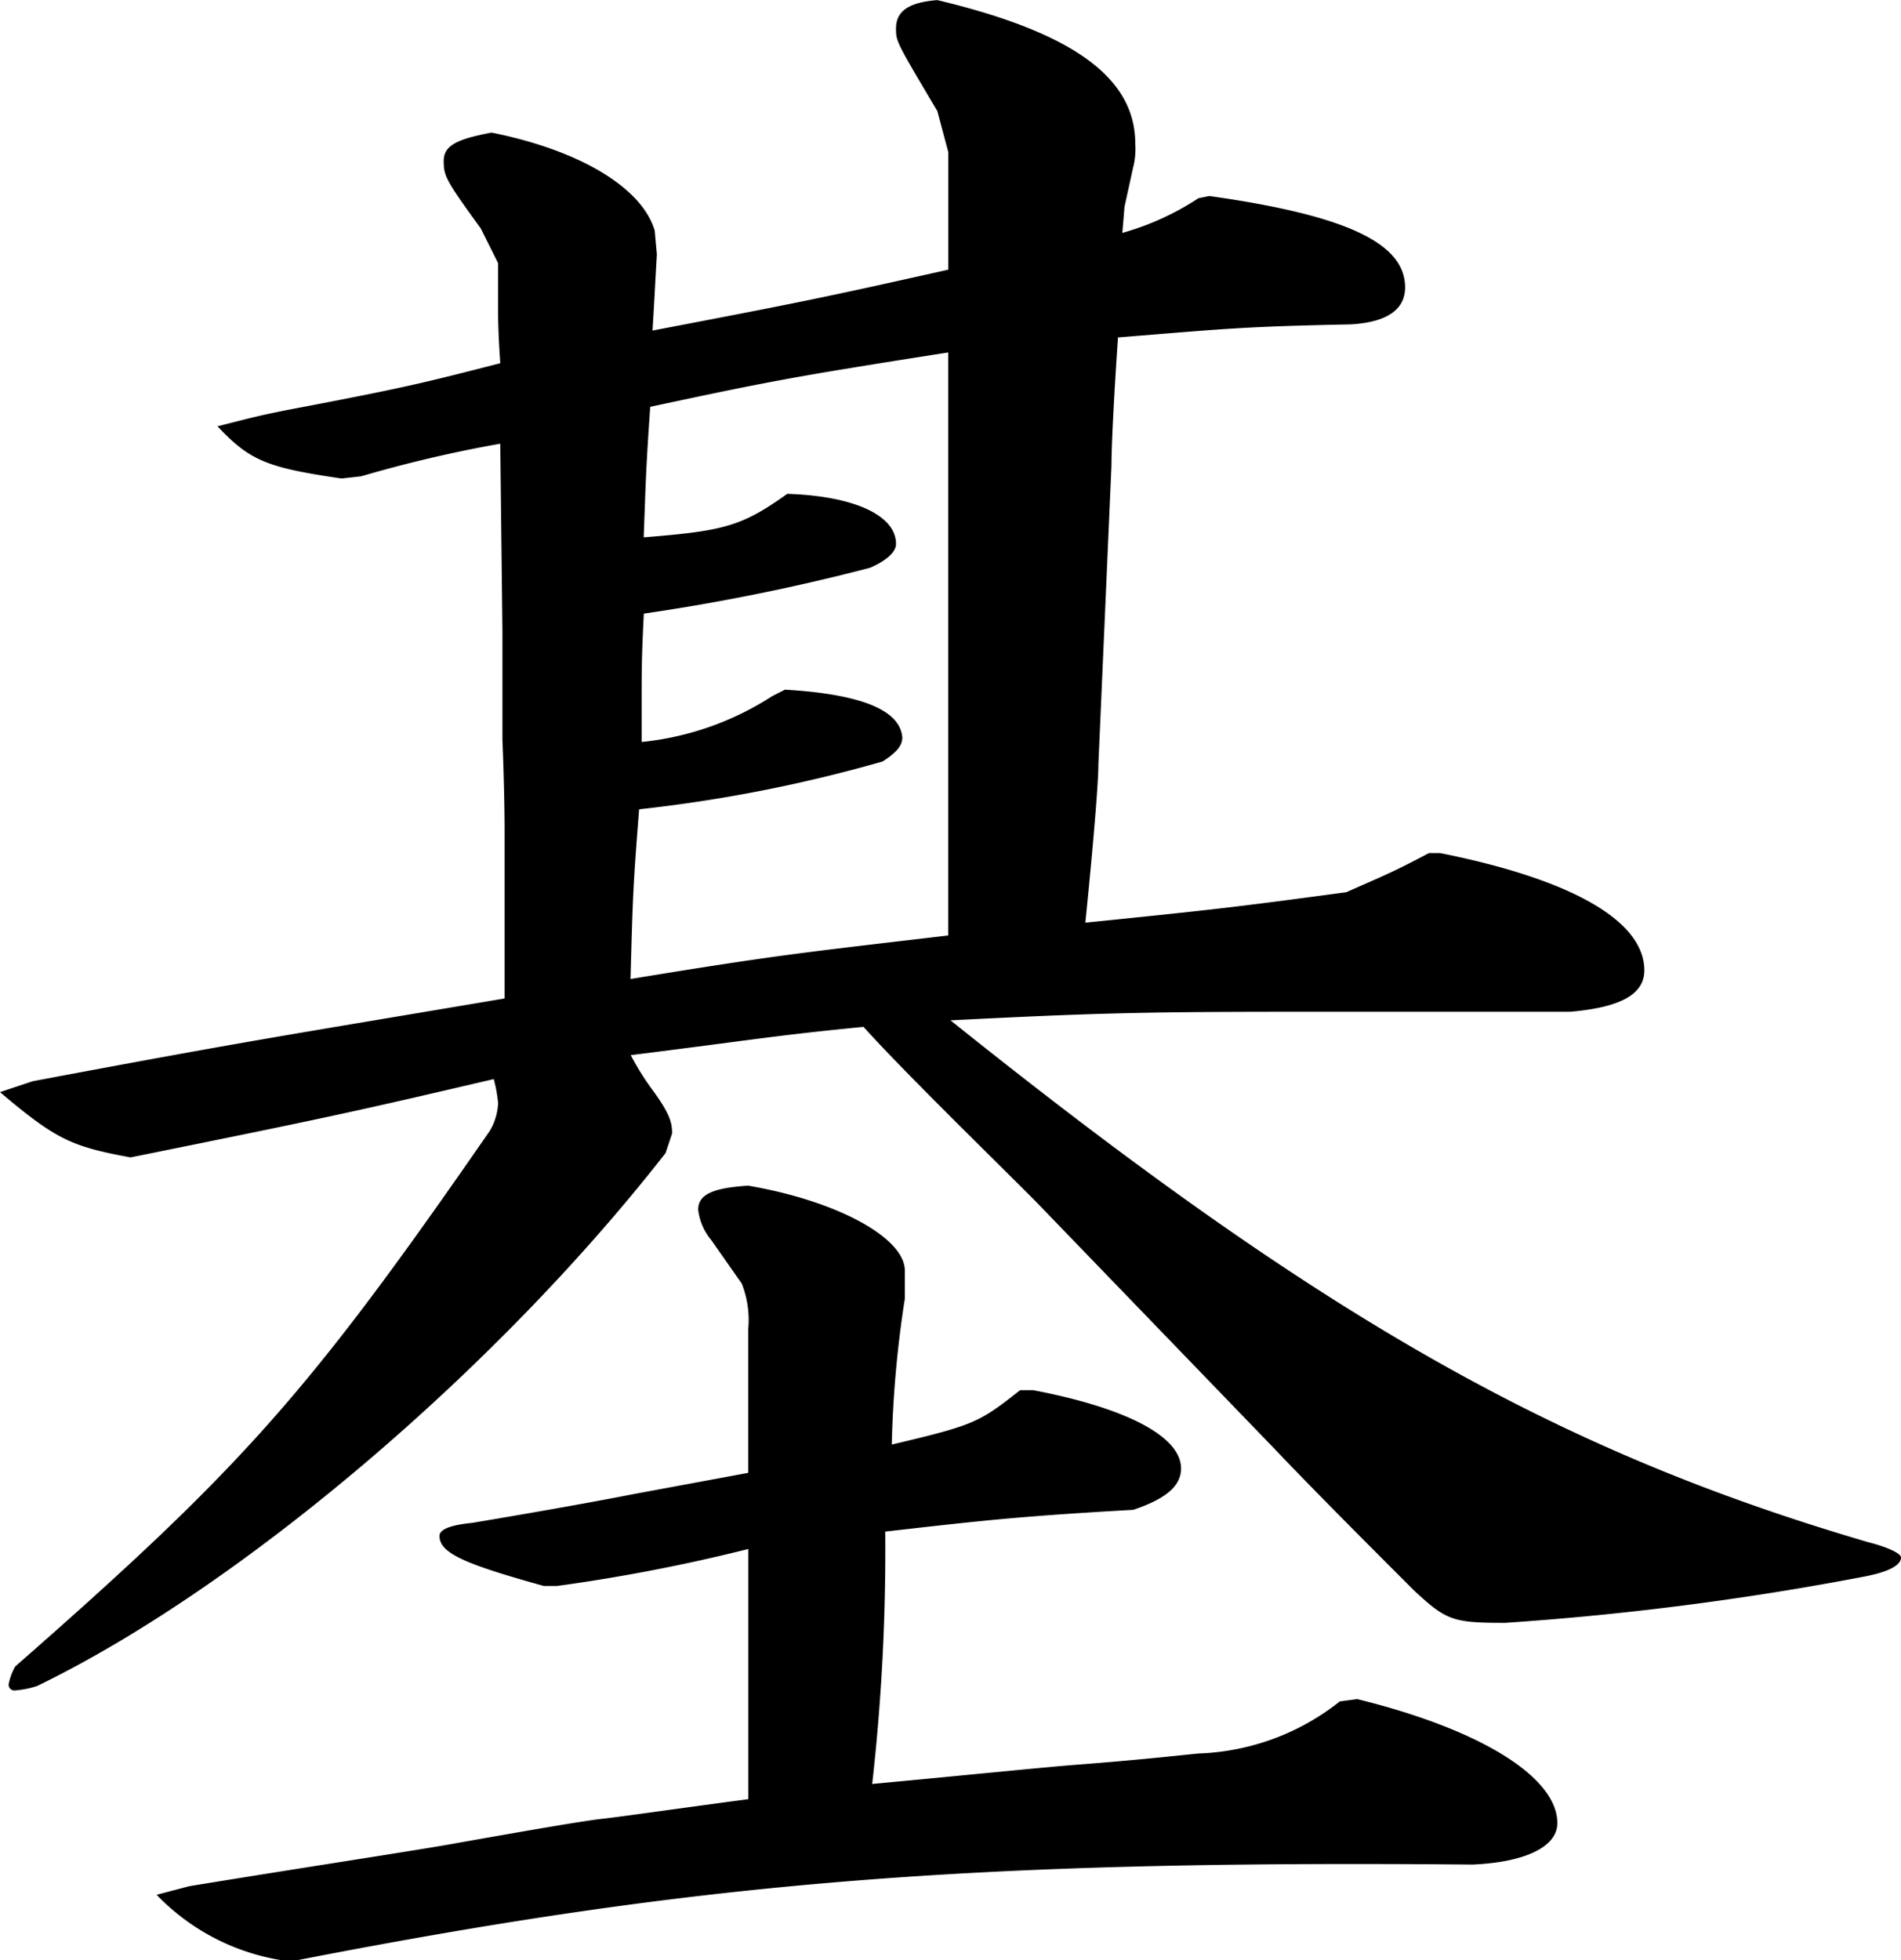
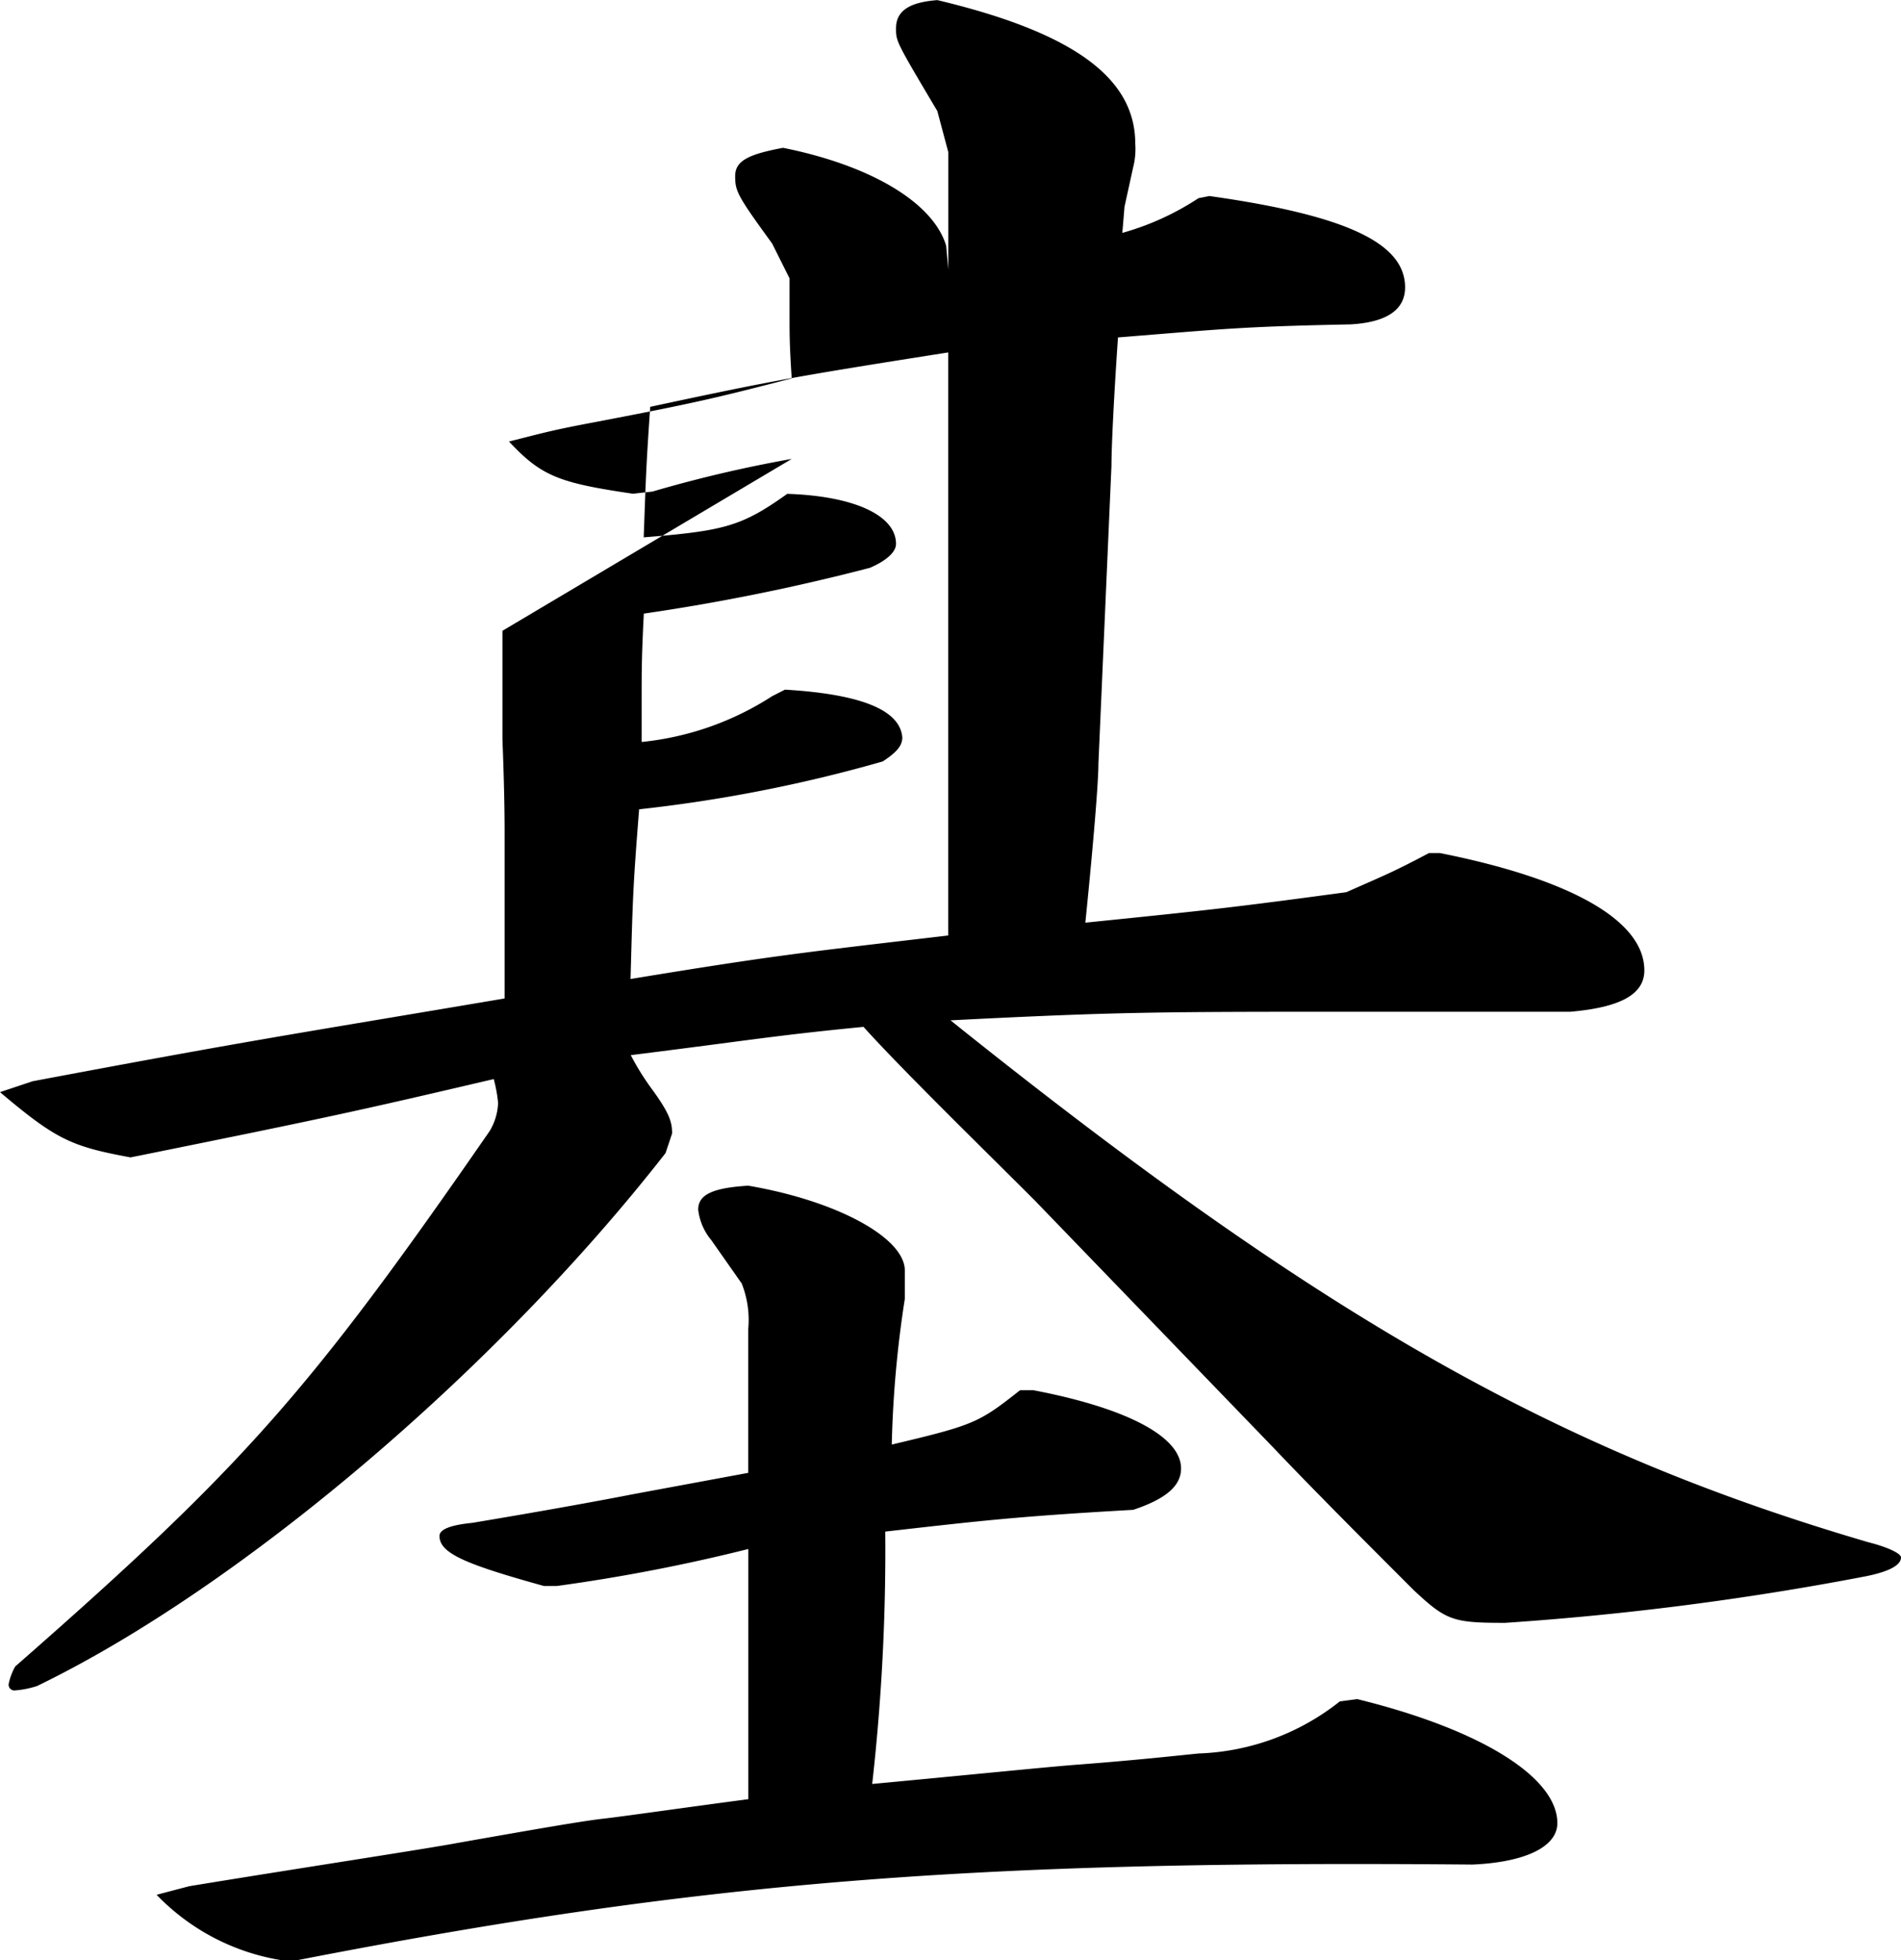
<svg xmlns="http://www.w3.org/2000/svg" width="66.424" height="68.476" viewBox="0 0 66.424 68.476">
-   <path id="パス_213" data-name="パス 213" d="M41.04-58.216v4.1c-4.408.988-5.168,1.14-10.336,2.128.076-1.216.076-1.368.152-2.66l-.076-.836c-.456-1.52-2.66-2.812-5.7-3.42-1.216.228-1.672.456-1.672.988s.076.684,1.292,2.356l.608,1.216v1.368c0,.608,0,.988.076,2.128-2.66.684-3.268.836-6.84,1.52-1.6.3-1.824.38-3.04.684,1.14,1.216,1.748,1.444,4.332,1.824l.684-.076a45.563,45.563,0,0,1,4.864-1.14L25.46-41.5v3.8c.076,1.9.076,2.964.076,3.268v5.776C17.86-27.36,16.72-27.208,9.044-25.764l-1.14.38c1.976,1.672,2.508,1.9,4.56,2.28l.38-.076c6.384-1.292,7.448-1.52,12.312-2.66a4.962,4.962,0,0,1,.152.836,2.042,2.042,0,0,1-.3.988C18.7-14.9,16.416-12.312,8.436-5.32a2.057,2.057,0,0,0-.228.608.2.2,0,0,0,.228.228,3.345,3.345,0,0,0,.76-.152c7.068-3.42,16.036-11.02,21.964-18.62l.228-.684c0-.38-.076-.684-.684-1.52a9.049,9.049,0,0,1-.76-1.216c4.256-.532,5.016-.684,8.132-.988,1.368,1.52,4.332,4.408,6,6.08L52.364-13c1.444,1.52,3.268,3.344,4.94,5.016,1.14,1.064,1.368,1.14,3.192,1.14a103.605,103.605,0,0,0,12.464-1.6c.836-.152,1.368-.38,1.368-.684,0-.152-.532-.38-1.14-.532C62.32-12.844,54.112-17.48,41.116-27.892c5.928-.3,7.144-.3,14.592-.3h7.068c1.748-.152,2.584-.608,2.584-1.444,0-1.748-2.584-3.192-7.144-4.1h-.38c-1.292.684-1.52.76-2.888,1.368-3.952.532-4.636.608-9.12,1.064.3-2.964.456-4.94.456-5.548l.456-10.412c0-.608.076-2.28.228-4.484,3.724-.3,4.332-.38,8.132-.456,1.292-.076,1.9-.532,1.9-1.292,0-1.52-1.976-2.508-6.84-3.192l-.38.076A9.486,9.486,0,0,1,47.12-55.4l.076-.912.3-1.368a2.6,2.6,0,0,0,.076-.836c0-2.28-2.128-3.876-6.916-5.016-.988.076-1.444.38-1.444.988,0,.456,0,.456,1.444,2.888Zm-6.156,19a10.3,10.3,0,0,1-4.56,1.6v-1.368c0-1.14,0-1.6.076-3.116a72.838,72.838,0,0,0,7.9-1.6c.532-.228.912-.532.912-.836,0-.988-1.444-1.672-3.8-1.748-1.6,1.14-2.2,1.292-5.016,1.52.076-2.052.076-2.356.228-4.56,4.256-.912,5.092-1.064,10.412-1.9v20.368c-5.168.608-6,.684-11.1,1.52.076-2.736.076-3.116.3-5.928a50.975,50.975,0,0,0,8.512-1.672c.456-.3.684-.532.684-.836-.076-.988-1.52-1.52-4.1-1.672Zm-.836,23.332v3.8l-4.1.76c-.76.152-2.812.532-5.548.988q-1.14.114-1.14.456c0,.608.912.988,3.648,1.748h.456a61.923,61.923,0,0,0,6.688-1.292v8.74c-2.28.3-4.408.608-5.092.684S26.524.38,23.94.836c-1.216.228-5.244.836-9.424,1.52l-1.14.3a7.77,7.77,0,0,0,4.332,2.28h.608C32.376,2.2,41.8,1.444,59.356,1.6,61.18,1.52,62.32.988,62.32.152c0-1.6-2.66-3.268-6.992-4.332L54.72-4.1A8.394,8.394,0,0,1,49.78-2.28c-.76.076-2.128.228-4.1.38-1.064.076-4.028.38-7.3.684a72.929,72.929,0,0,0,.456-8.816c3.344-.38,4.636-.532,8.664-.76,1.14-.38,1.672-.836,1.672-1.444,0-1.14-1.976-2.128-5.168-2.736h-.456c-1.444,1.14-1.6,1.216-4.484,1.9a38.407,38.407,0,0,1,.456-5.092v-.988c0-1.14-2.356-2.432-5.472-2.964-1.216.076-1.748.3-1.748.836a2.021,2.021,0,0,0,.456,1.064L33.82-18.7a3.448,3.448,0,0,1,.228,1.6Z" transform="translate(-7.904 63.536)" />
+   <path id="パス_213" data-name="パス 213" d="M41.04-58.216v4.1l-.076-.836c-.456-1.52-2.66-2.812-5.7-3.42-1.216.228-1.672.456-1.672.988s.076.684,1.292,2.356l.608,1.216v1.368c0,.608,0,.988.076,2.128-2.66.684-3.268.836-6.84,1.52-1.6.3-1.824.38-3.04.684,1.14,1.216,1.748,1.444,4.332,1.824l.684-.076a45.563,45.563,0,0,1,4.864-1.14L25.46-41.5v3.8c.076,1.9.076,2.964.076,3.268v5.776C17.86-27.36,16.72-27.208,9.044-25.764l-1.14.38c1.976,1.672,2.508,1.9,4.56,2.28l.38-.076c6.384-1.292,7.448-1.52,12.312-2.66a4.962,4.962,0,0,1,.152.836,2.042,2.042,0,0,1-.3.988C18.7-14.9,16.416-12.312,8.436-5.32a2.057,2.057,0,0,0-.228.608.2.2,0,0,0,.228.228,3.345,3.345,0,0,0,.76-.152c7.068-3.42,16.036-11.02,21.964-18.62l.228-.684c0-.38-.076-.684-.684-1.52a9.049,9.049,0,0,1-.76-1.216c4.256-.532,5.016-.684,8.132-.988,1.368,1.52,4.332,4.408,6,6.08L52.364-13c1.444,1.52,3.268,3.344,4.94,5.016,1.14,1.064,1.368,1.14,3.192,1.14a103.605,103.605,0,0,0,12.464-1.6c.836-.152,1.368-.38,1.368-.684,0-.152-.532-.38-1.14-.532C62.32-12.844,54.112-17.48,41.116-27.892c5.928-.3,7.144-.3,14.592-.3h7.068c1.748-.152,2.584-.608,2.584-1.444,0-1.748-2.584-3.192-7.144-4.1h-.38c-1.292.684-1.52.76-2.888,1.368-3.952.532-4.636.608-9.12,1.064.3-2.964.456-4.94.456-5.548l.456-10.412c0-.608.076-2.28.228-4.484,3.724-.3,4.332-.38,8.132-.456,1.292-.076,1.9-.532,1.9-1.292,0-1.52-1.976-2.508-6.84-3.192l-.38.076A9.486,9.486,0,0,1,47.12-55.4l.076-.912.3-1.368a2.6,2.6,0,0,0,.076-.836c0-2.28-2.128-3.876-6.916-5.016-.988.076-1.444.38-1.444.988,0,.456,0,.456,1.444,2.888Zm-6.156,19a10.3,10.3,0,0,1-4.56,1.6v-1.368c0-1.14,0-1.6.076-3.116a72.838,72.838,0,0,0,7.9-1.6c.532-.228.912-.532.912-.836,0-.988-1.444-1.672-3.8-1.748-1.6,1.14-2.2,1.292-5.016,1.52.076-2.052.076-2.356.228-4.56,4.256-.912,5.092-1.064,10.412-1.9v20.368c-5.168.608-6,.684-11.1,1.52.076-2.736.076-3.116.3-5.928a50.975,50.975,0,0,0,8.512-1.672c.456-.3.684-.532.684-.836-.076-.988-1.52-1.52-4.1-1.672Zm-.836,23.332v3.8l-4.1.76c-.76.152-2.812.532-5.548.988q-1.14.114-1.14.456c0,.608.912.988,3.648,1.748h.456a61.923,61.923,0,0,0,6.688-1.292v8.74c-2.28.3-4.408.608-5.092.684S26.524.38,23.94.836c-1.216.228-5.244.836-9.424,1.52l-1.14.3a7.77,7.77,0,0,0,4.332,2.28h.608C32.376,2.2,41.8,1.444,59.356,1.6,61.18,1.52,62.32.988,62.32.152c0-1.6-2.66-3.268-6.992-4.332L54.72-4.1A8.394,8.394,0,0,1,49.78-2.28c-.76.076-2.128.228-4.1.38-1.064.076-4.028.38-7.3.684a72.929,72.929,0,0,0,.456-8.816c3.344-.38,4.636-.532,8.664-.76,1.14-.38,1.672-.836,1.672-1.444,0-1.14-1.976-2.128-5.168-2.736h-.456c-1.444,1.14-1.6,1.216-4.484,1.9a38.407,38.407,0,0,1,.456-5.092v-.988c0-1.14-2.356-2.432-5.472-2.964-1.216.076-1.748.3-1.748.836a2.021,2.021,0,0,0,.456,1.064L33.82-18.7a3.448,3.448,0,0,1,.228,1.6Z" transform="translate(-7.904 63.536)" />
</svg>